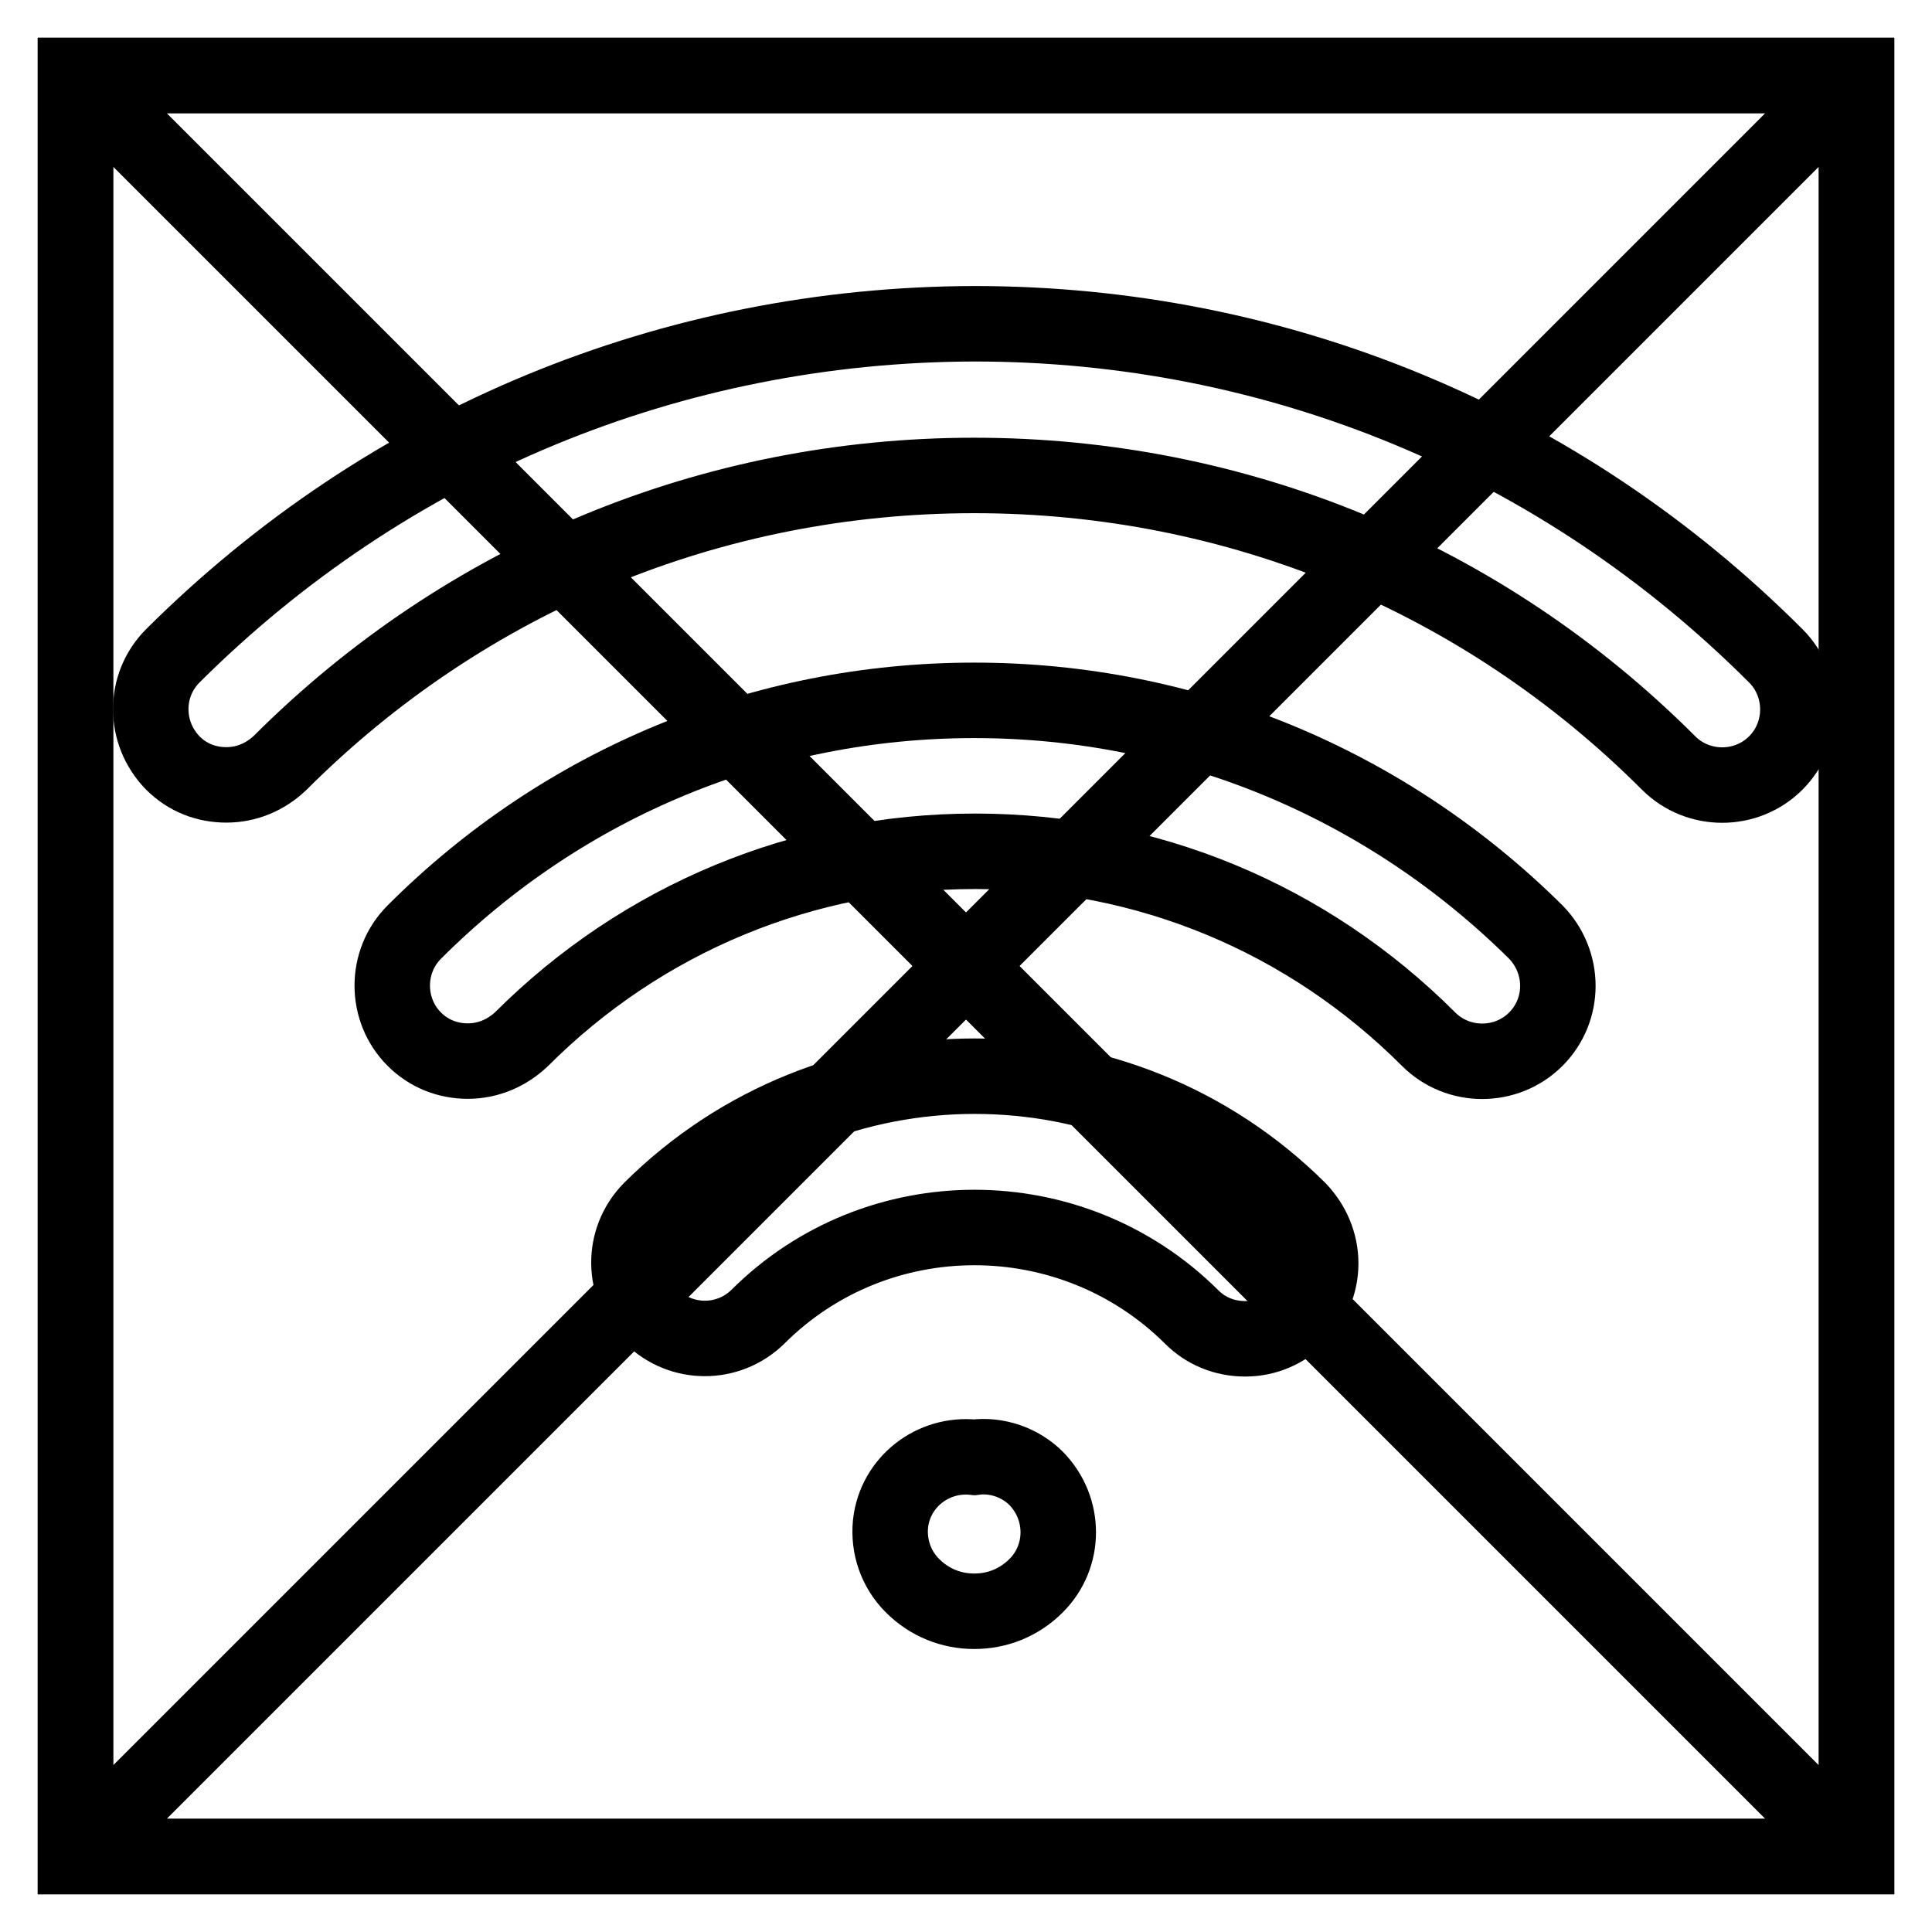
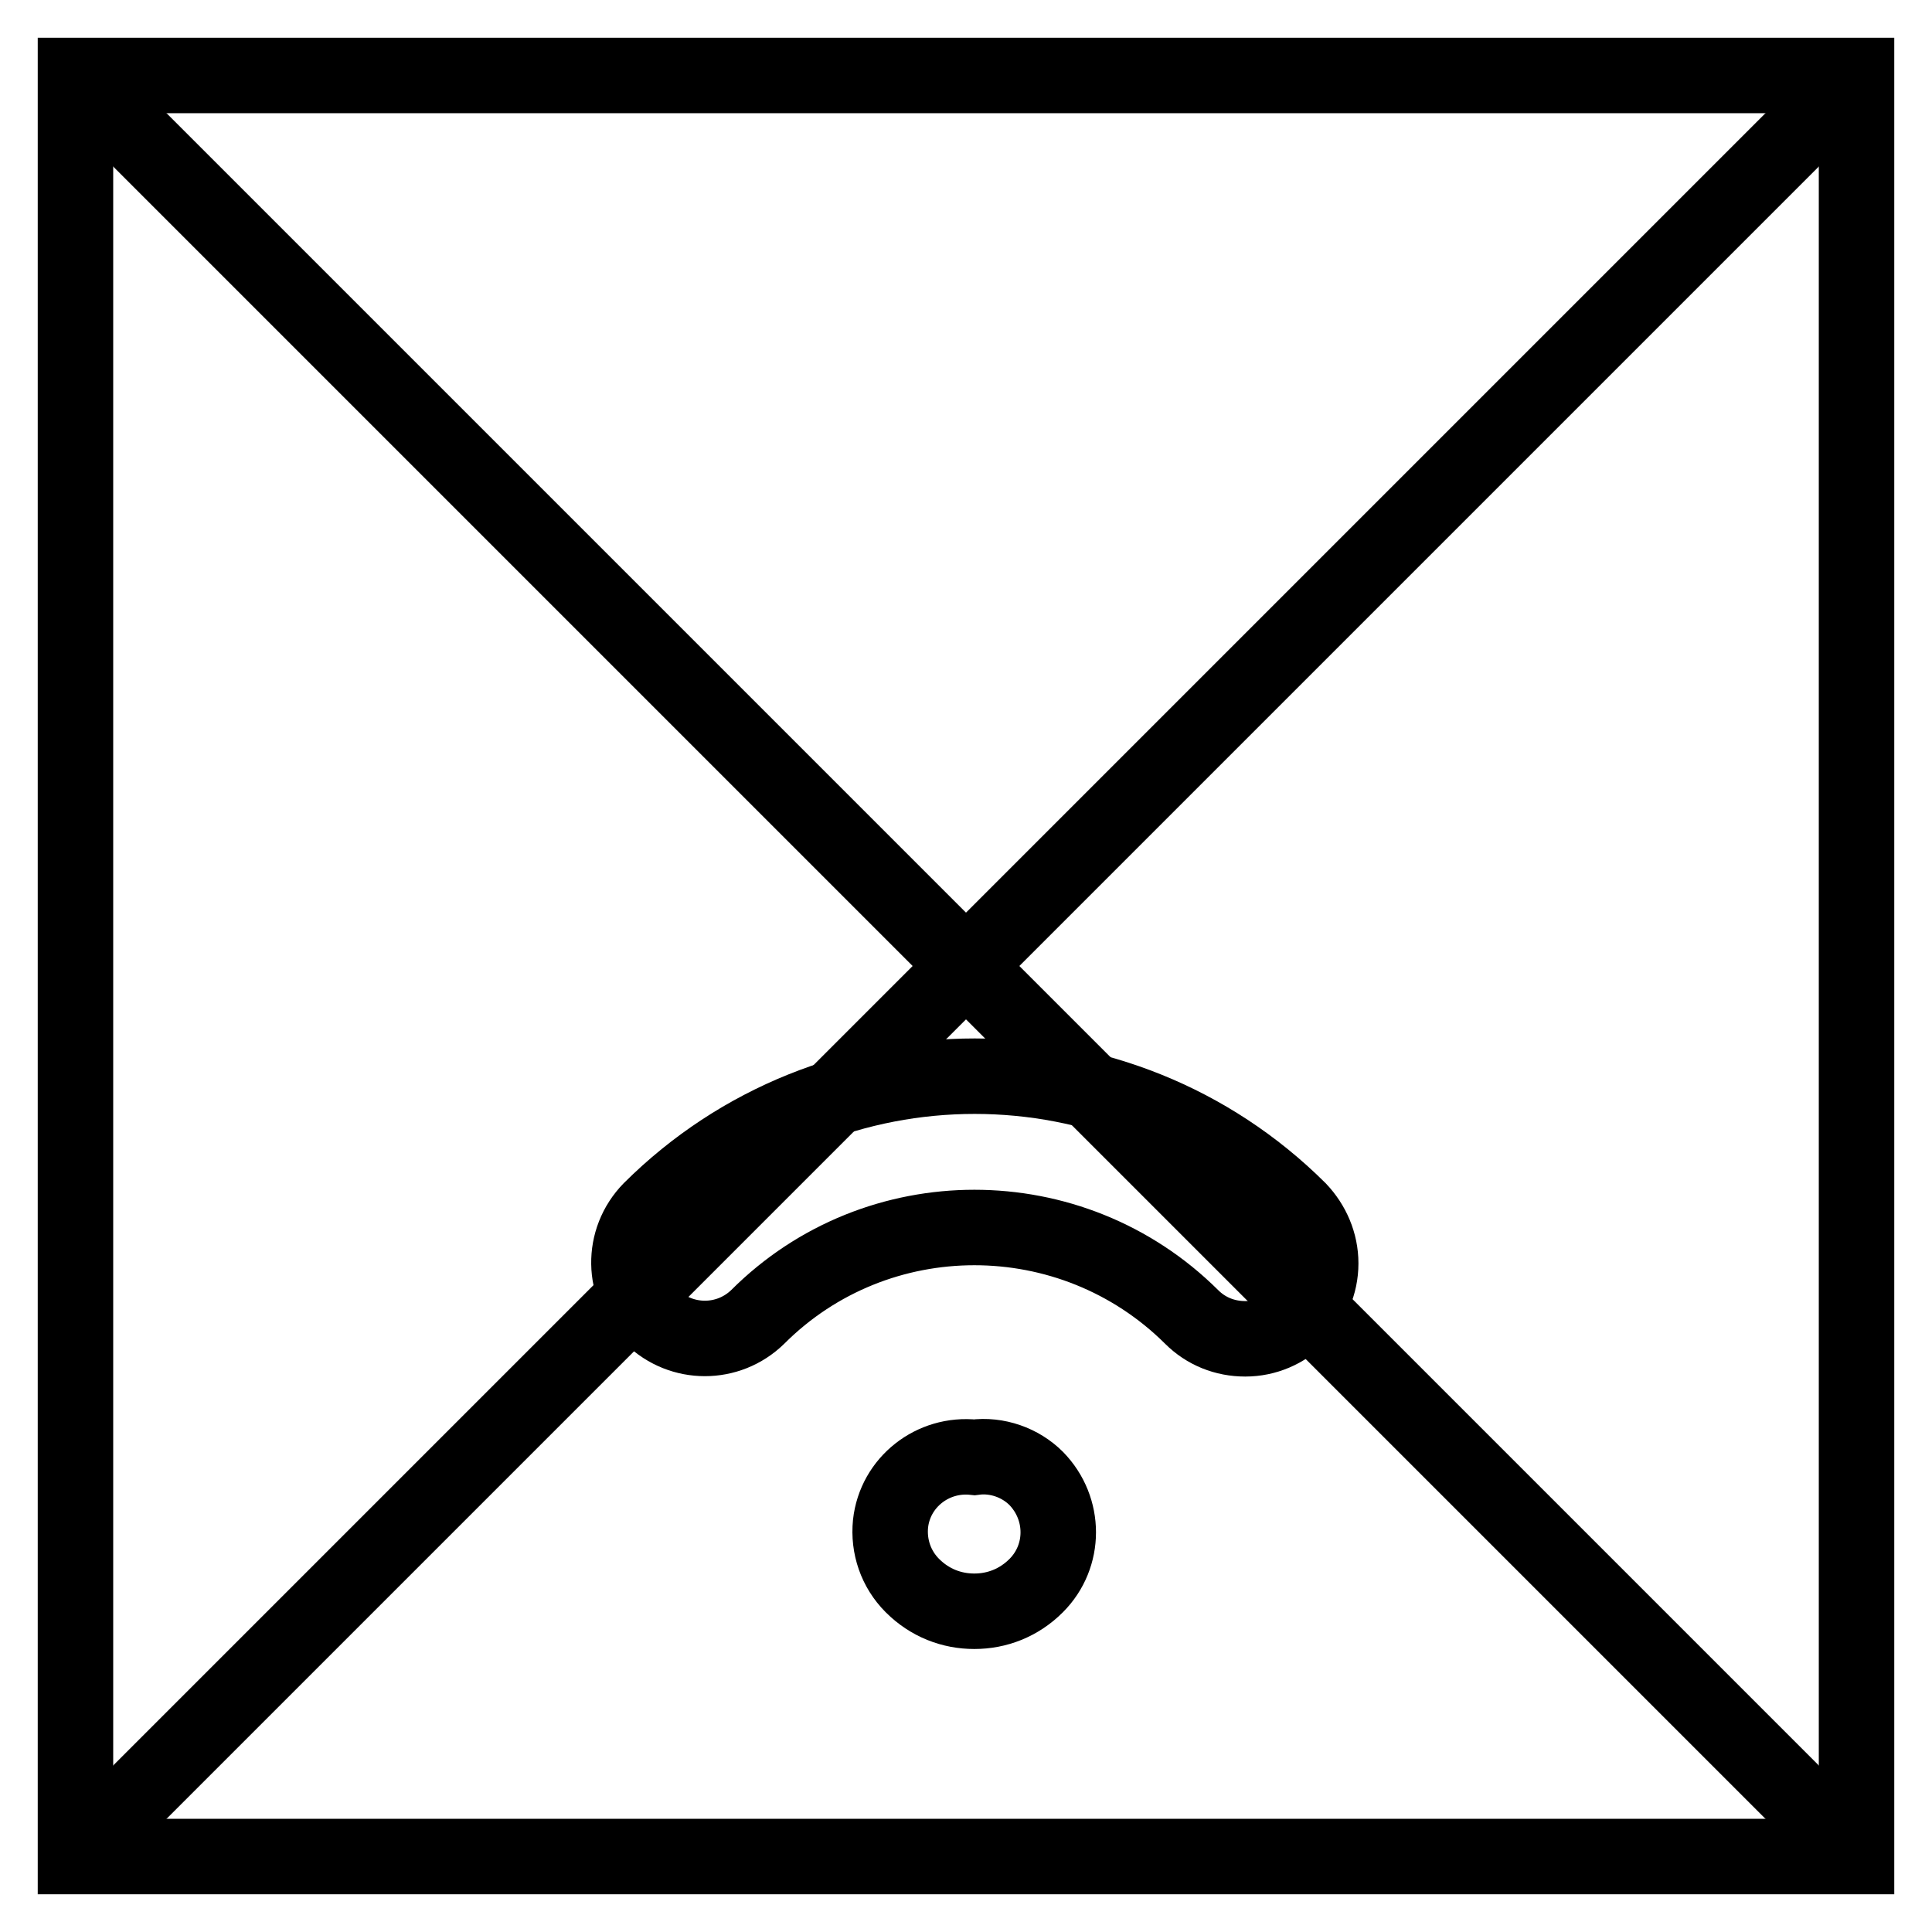
<svg xmlns="http://www.w3.org/2000/svg" version="1.1" x="0px" y="0px" viewBox="0 0 256 256" enable-background="new 0 0 256 256" xml:space="preserve">
  <g>
-     <path stroke-width="10" fill-opacity="0" stroke="#000000" d="M10,10h236v236H10V10z M10,10l236,236 M10,246L246,10" />
    <path stroke-width="10" fill-opacity="0" stroke="#000000" d="M10,10h236v236H10V10z" />
    <path stroke-width="10" fill-opacity="0" stroke="#000000" d="M10,10l236,236 M10,246L246,10" />
-     <path stroke-width="10" fill-opacity="0" stroke="#000000" d="M235.3,86.9c-28.4-28.4-66.1-44-106.2-44C89,43,51.3,58.6,22.9,86.9c-3.9,3.9-3.9,10.2,0,14.2c0,0,0,0,0,0 c2,2,4.5,2.9,7.1,2.9c2.6,0,5.1-1,7.1-2.9C61.7,76.5,94.4,63,129.1,63s67.4,13.5,92,38.1c3.9,3.9,10.3,3.9,14.2,0v0 C239.2,97.2,239.2,90.8,235.3,86.9C235.3,86.9,235.3,86.9,235.3,86.9z" />
-     <path stroke-width="10" fill-opacity="0" stroke="#000000" d="M129.1,92.8c-28,0-54.4,10.9-74.2,30.7c-3.9,3.9-3.9,10.3,0,14.2c1.9,1.9,4.4,2.9,7.1,2.9 c2.7,0,5.2-1.1,7.1-2.9c16-16,37.4-24.9,60.1-24.9c22.7,0,44,8.8,60.1,24.9c3.9,3.9,10.3,3.9,14.2,0l0,0c3.9-3.9,3.9-10.2,0-14.2 c0,0,0,0,0,0C183.5,103.7,157.1,92.8,129.1,92.8L129.1,92.8z" />
    <path stroke-width="10" fill-opacity="0" stroke="#000000" d="M86.2,160.3c-3.9,4-3.8,10.3,0.2,14.2c3.9,3.8,10.1,3.8,14,0c15.8-15.8,41.6-15.8,57.5,0 c1.9,1.9,4.4,2.9,7.1,2.9c5.5,0,10-4.5,10-10c0-2.7-1.1-5.2-2.9-7.1C148.4,136.7,109.9,136.7,86.2,160.3z M129.1,193.1 c-5.5-0.6-10.5,3.3-11.1,8.8c-0.3,3,0.7,6,2.9,8.2c2.3,2.3,5.2,3.4,8.2,3.4c3,0,5.9-1.1,8.2-3.4c3.9-3.9,3.9-10.2,0-14.2 C135.2,193.8,132.1,192.7,129.1,193.1z" />
  </g>
</svg>